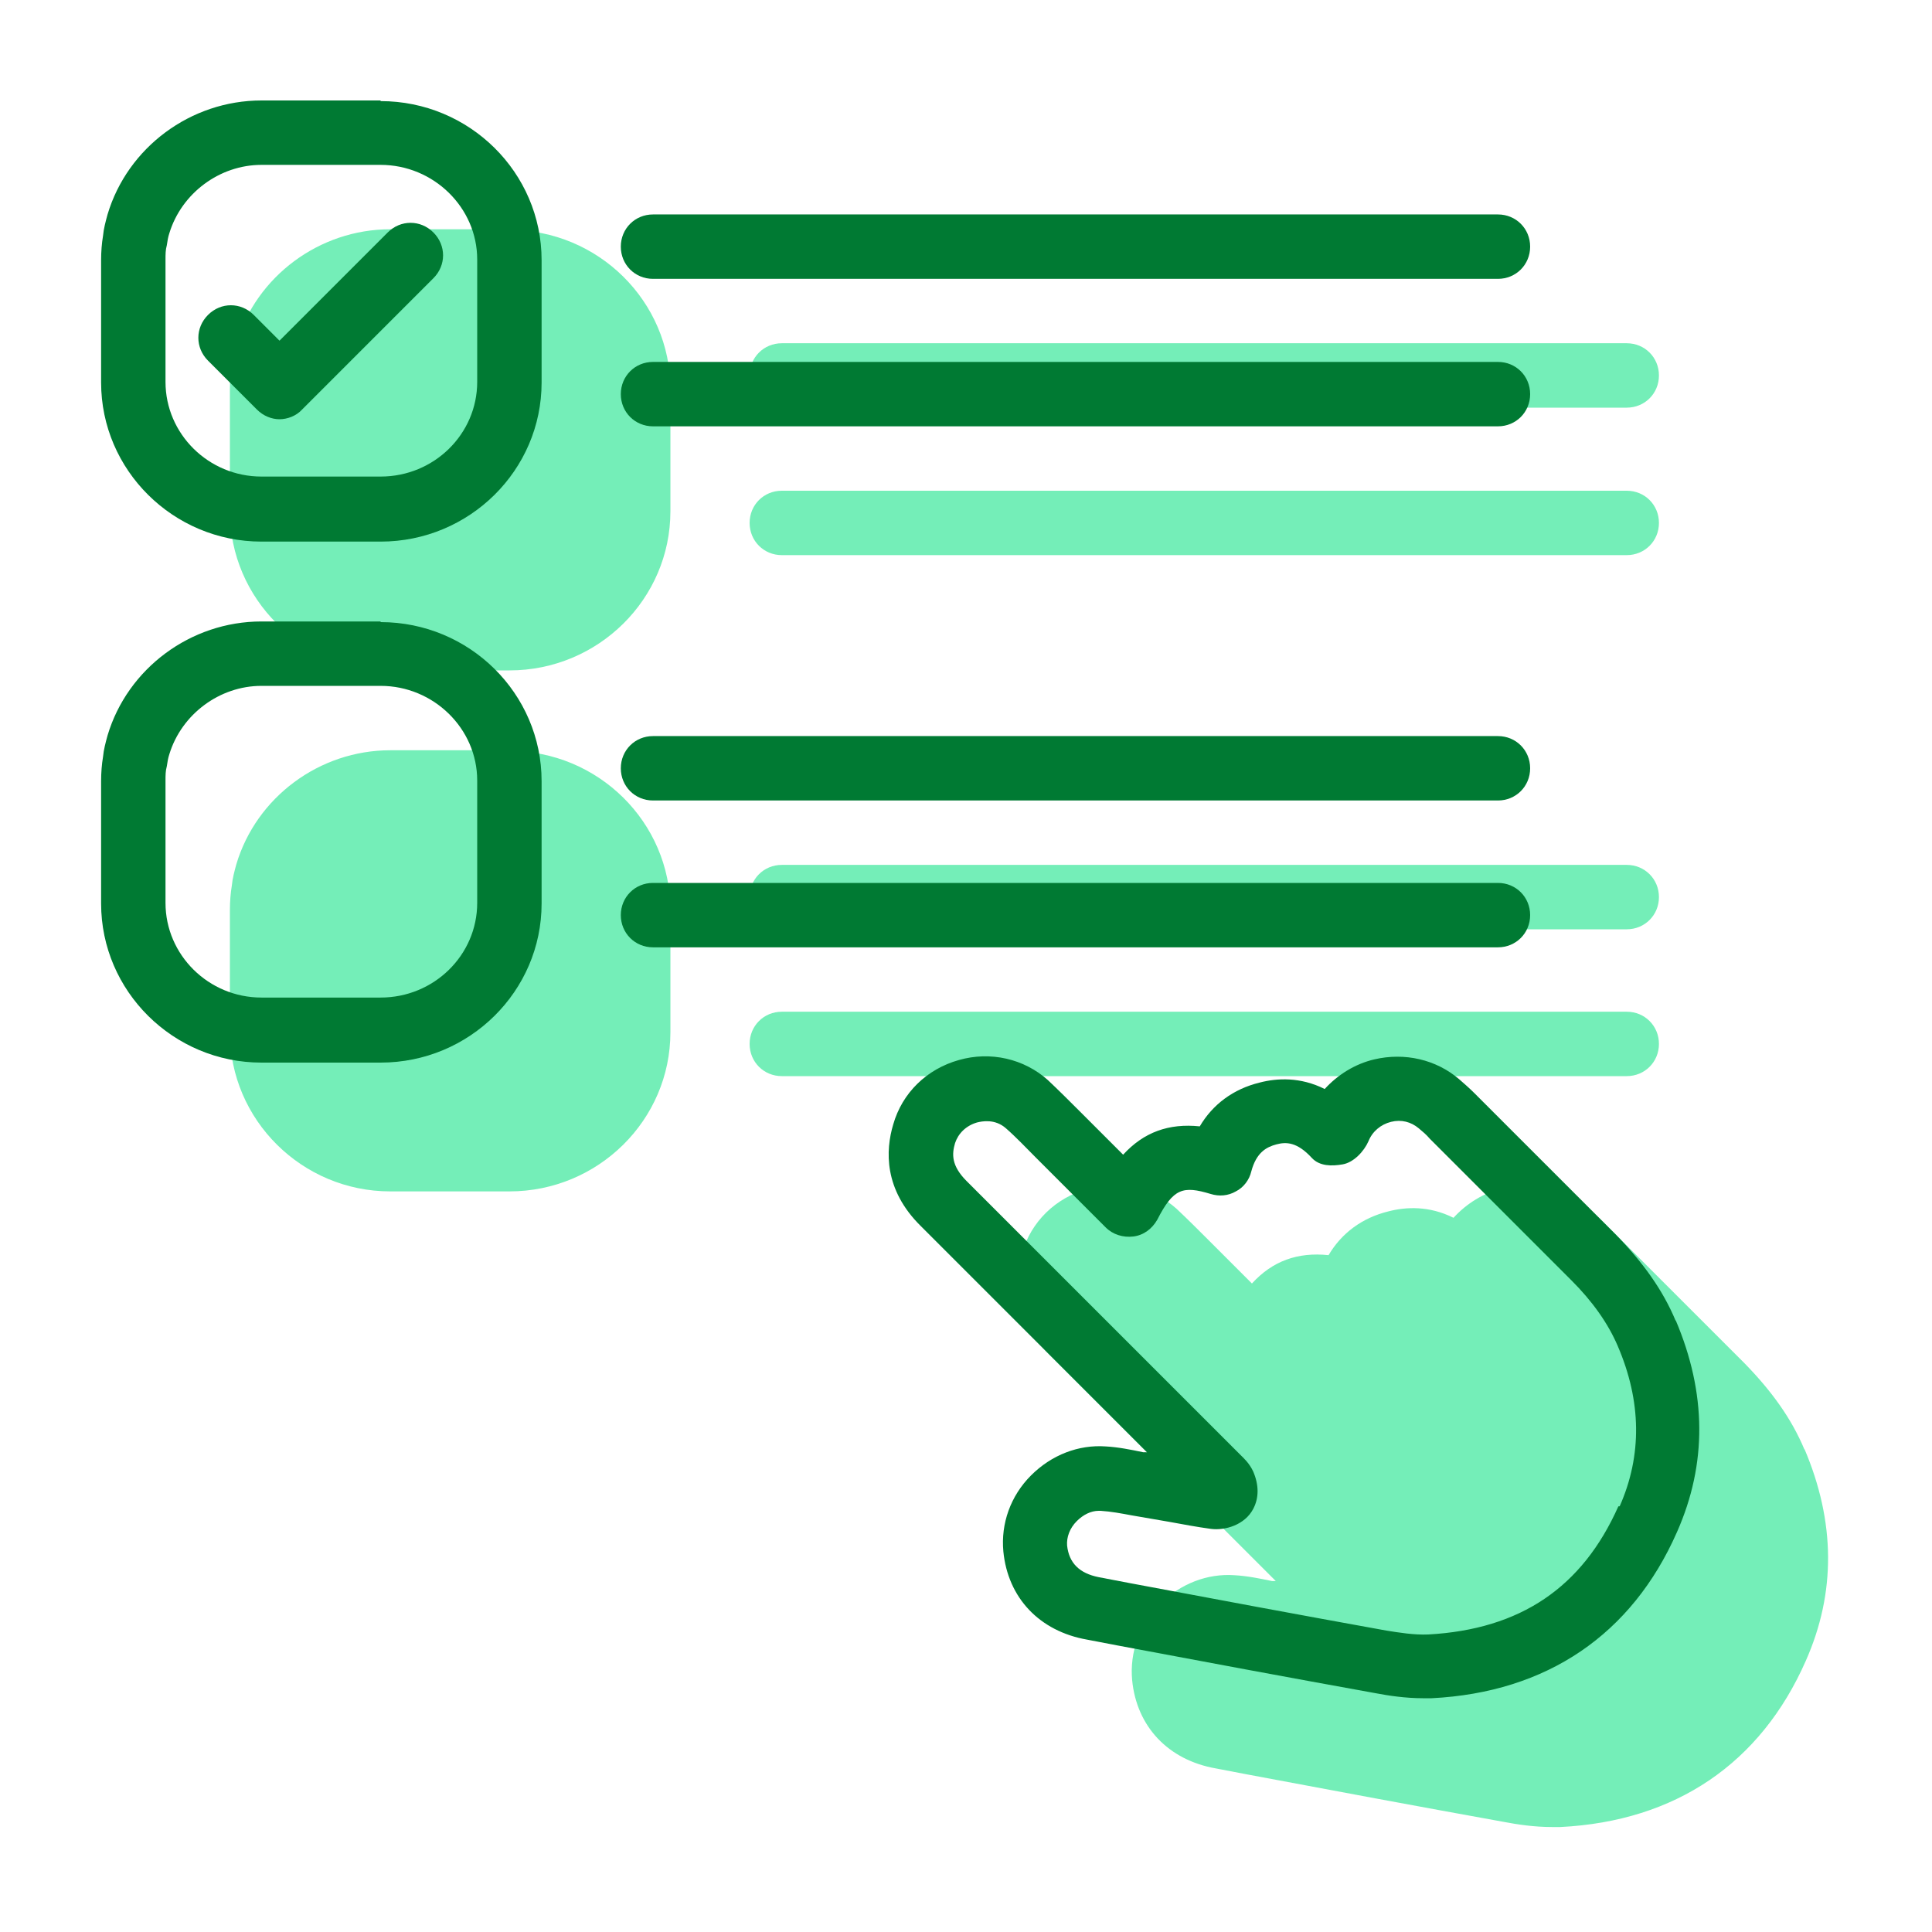
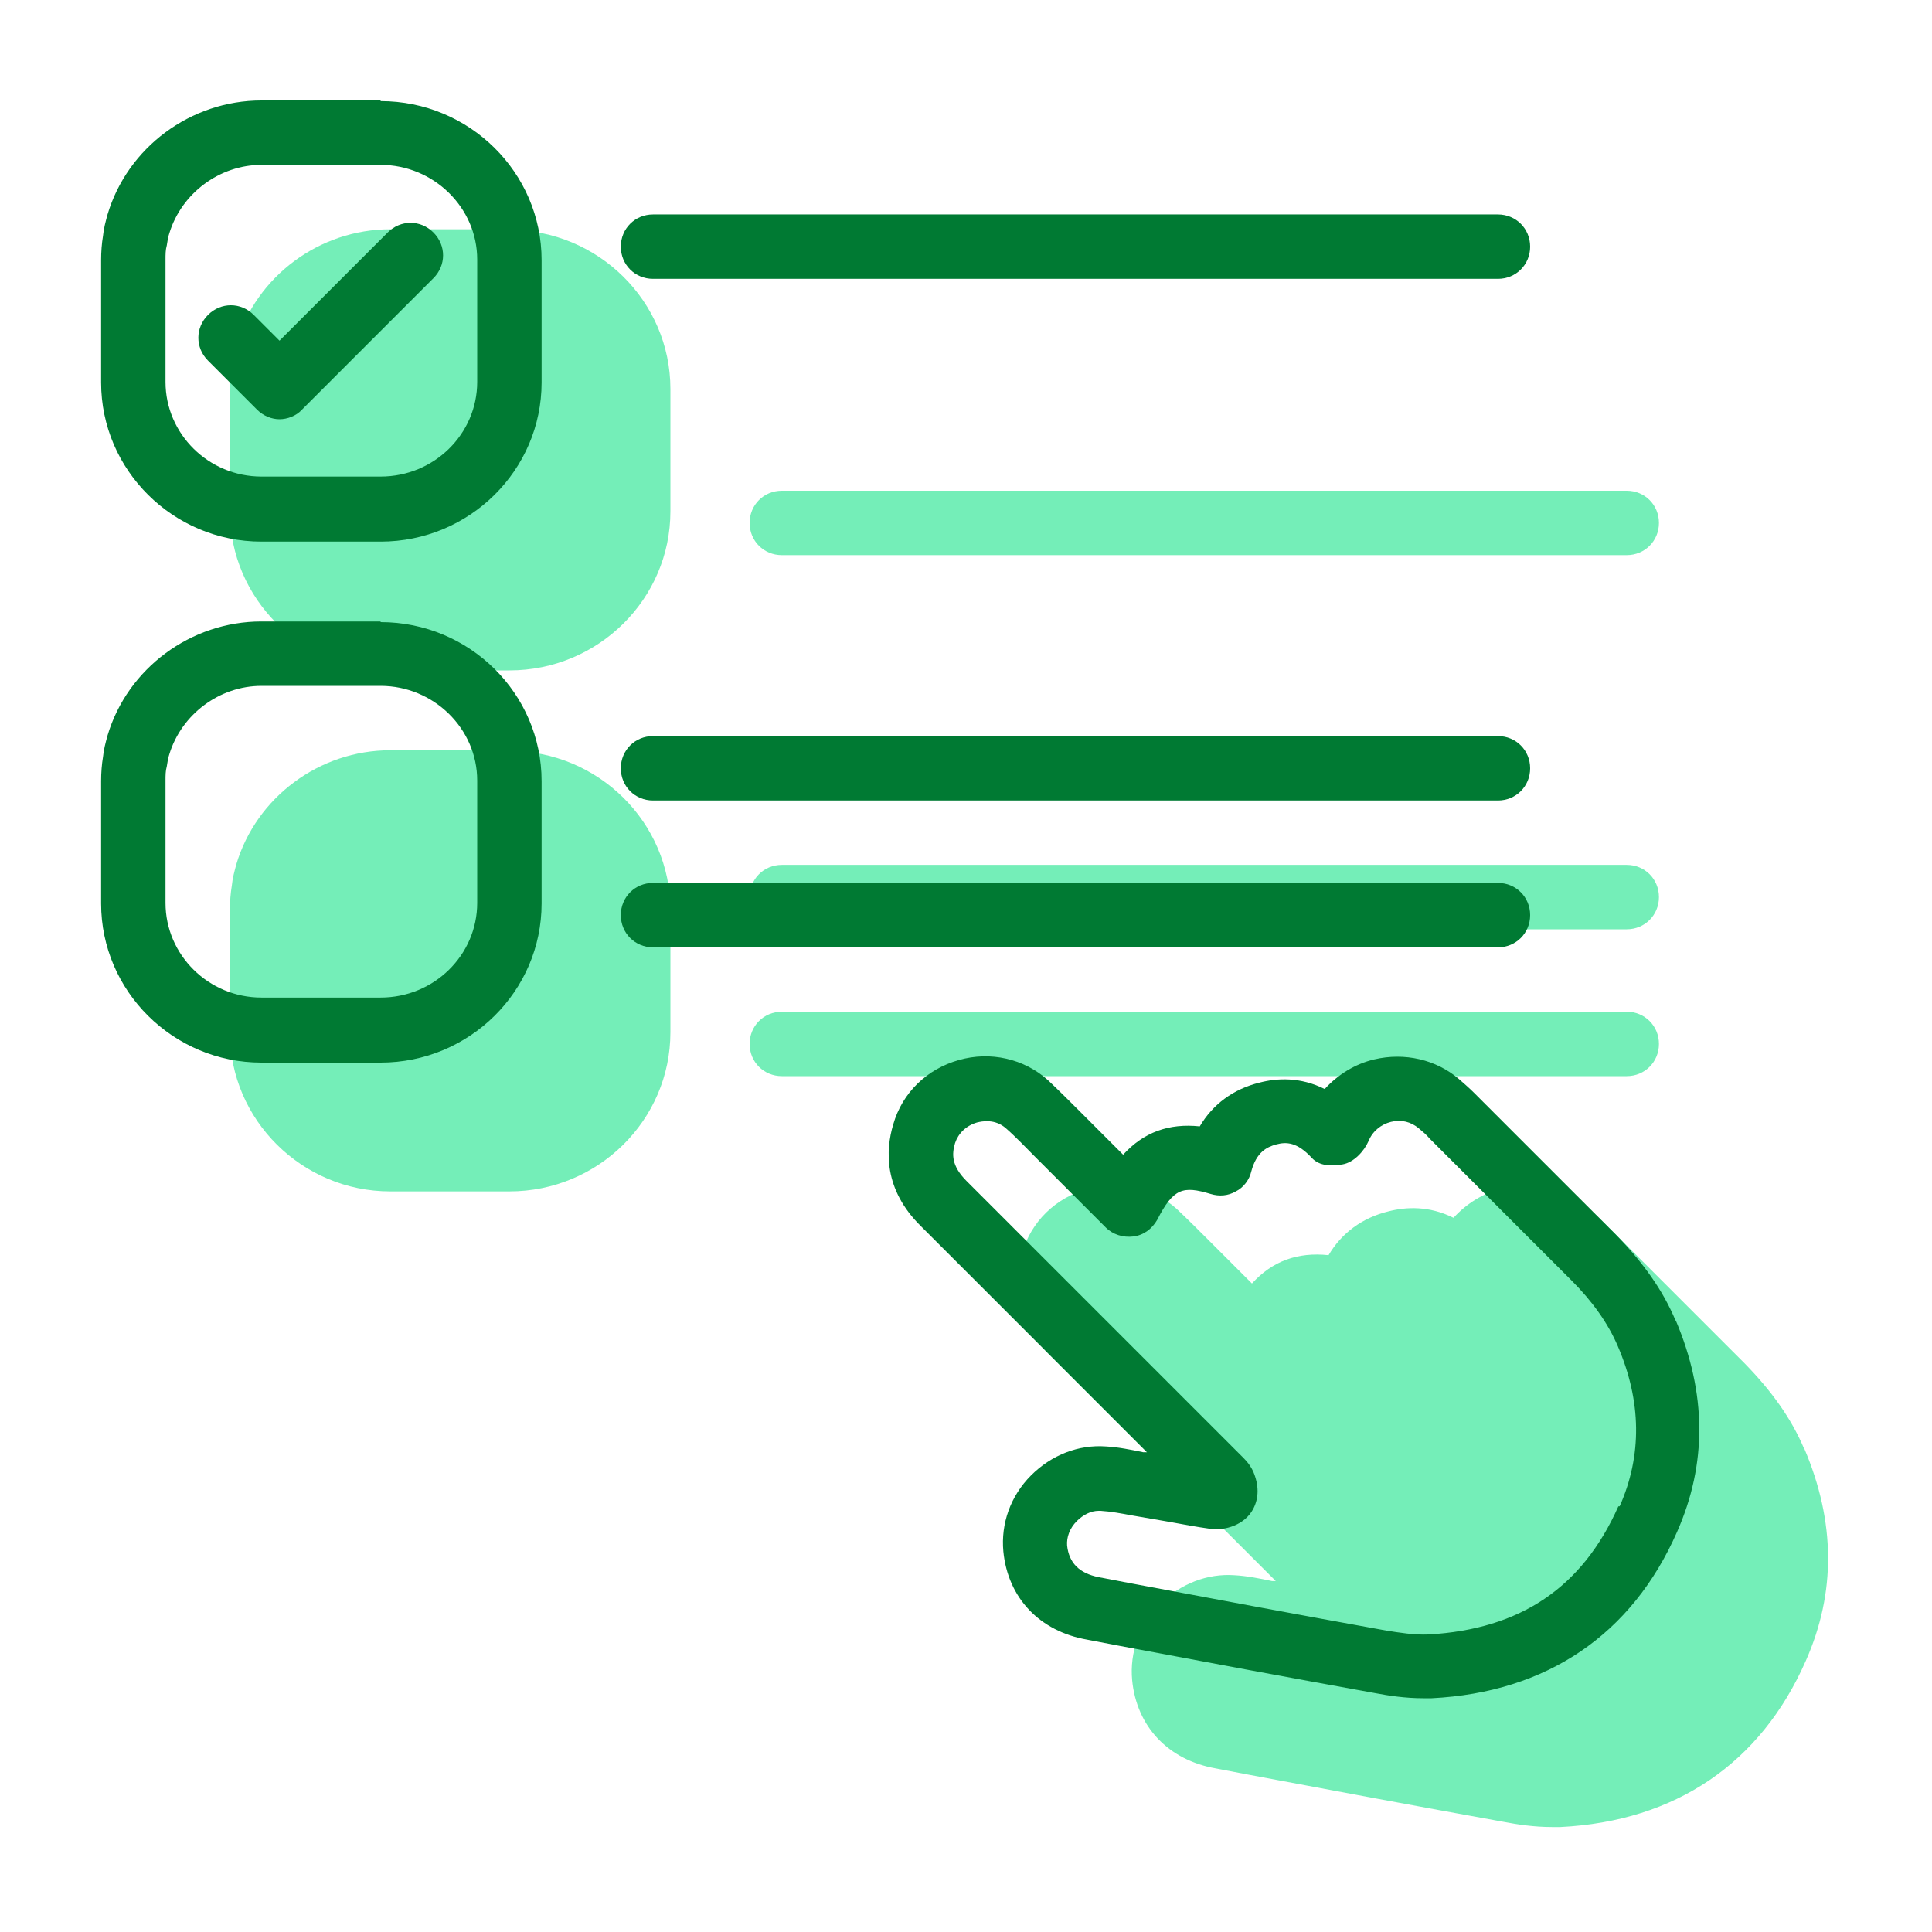
<svg xmlns="http://www.w3.org/2000/svg" id="Layer_1" viewBox="0 0 30 30">
  <defs>
    <style>.cls-1{fill:none;}.cls-2{fill:#007a33;}.cls-3{fill:#74eeb8;}</style>
  </defs>
  <rect class="cls-1" x="0" y="0" width="30" height="30" />
-   <path class="cls-3" d="m12.14,6.33h13.12c.28,0,.5-.22.5-.5s-.22-.5-.5-.5h-13.12c-.28,0-.5.22-.5.5s.22.5.5.5Z" />
  <path class="cls-3" d="m12.14,8.62h13.12c.28,0,.5-.22.5-.5s-.22-.5-.5-.5h-13.12c-.28,0-.5.22-.5.5s.22.5.5.5Z" />
  <path class="cls-3" d="m28.02,22.51c-.2-.48-.51-.91-.93-1.34l-2.2-2.2c-.07-.07-.15-.14-.23-.21-.36-.31-.85-.42-1.32-.31-.3.07-.57.24-.77.46-.38-.19-.74-.17-1.01-.1-.41.1-.73.34-.93.68-.48-.05-.87.09-1.19.44l-.66-.66c-.17-.17-.34-.34-.51-.5-.37-.33-.89-.45-1.38-.31-.5.14-.88.51-1.02,1-.12.4-.15,1.01.43,1.58l3.51,3.51h-.06c-.19-.04-.39-.08-.58-.09-.42-.03-.84.13-1.16.45-.32.32-.47.75-.43,1.18.07.72.56,1.24,1.3,1.37l.47.09c1.33.25,2.67.5,4,.74.21.04.47.08.75.08.04,0,.09,0,.13,0,1.79-.09,3.11-.99,3.81-2.58.47-1.06.46-2.16-.02-3.29Z" />
  <path class="cls-3" d="m7.91,3.56h-1.85c-1.1,0-2.08.73-2.39,1.77-.03.11-.06.22-.07.33-.02.12-.03.25-.03.38v1.9c0,1.36,1.12,2.47,2.49,2.47h1.85c1.38,0,2.5-1.11,2.5-2.47v-1.9c0-1.36-1.12-2.47-2.5-2.47Z" />
  <path class="cls-3" d="m12.14,14.43h13.12c.28,0,.5-.22.5-.5s-.22-.5-.5-.5h-13.12c-.28,0-.5.22-.5.5s.22.5.5.5Z" />
  <path class="cls-3" d="m25.76,16.21c0-.28-.22-.5-.5-.5h-13.12c-.28,0-.5.22-.5.5s.22.5.5.5h13.12c.28,0,.5-.22.5-.5Z" />
  <path class="cls-3" d="m7.91,11.65h-1.85c-1.1,0-2.08.73-2.39,1.77-.03.11-.06.22-.07.33-.02.12-.03.25-.03.38v1.9c0,1.36,1.12,2.47,2.49,2.47h1.85c1.38,0,2.5-1.11,2.5-2.47v-1.9c0-1.36-1.12-2.47-2.5-2.47Z" />
  <path class="cls-2" d="m10.14,4.33h13.12c.28,0,.5-.22.5-.5s-.22-.5-.5-.5h-13.12c-.28,0-.5.22-.5.5s.22.5.5.5Z" />
-   <path class="cls-2" d="m10.14,6.62h13.12c.28,0,.5-.22.5-.5s-.22-.5-.5-.5h-13.12c-.28,0-.5.22-.5.5s.22.5.5.5Z" />
  <path class="cls-2" d="m26.02,20.51c-.2-.48-.51-.91-.93-1.34l-2.2-2.2c-.07-.07-.15-.14-.23-.21-.36-.31-.85-.42-1.32-.31-.3.07-.57.24-.77.46-.38-.19-.74-.17-1.01-.1-.41.1-.73.34-.93.68-.48-.05-.87.09-1.19.44l-.66-.66c-.17-.17-.34-.34-.51-.5-.37-.33-.89-.45-1.38-.31-.5.14-.88.51-1.02,1-.12.4-.15,1.01.43,1.58l3.51,3.51h-.06c-.19-.04-.39-.08-.58-.09-.42-.03-.84.13-1.16.45-.32.32-.47.75-.43,1.18.07.72.56,1.24,1.3,1.37l.47.09c1.33.25,2.67.5,4,.74.21.04.47.08.75.08.04,0,.09,0,.13,0,1.79-.09,3.11-.99,3.81-2.58.47-1.06.46-2.16-.02-3.29Zm-.89,2.88c-.56,1.26-1.52,1.91-2.95,1.99-.22.01-.46-.03-.65-.06-1.33-.24-2.67-.49-4-.74l-.47-.09c-.3-.06-.46-.22-.49-.49-.01-.13.04-.27.15-.38.1-.1.22-.16.34-.16,0,0,.02,0,.03,0,.16.01.32.04.48.07l.58.1c.22.04.43.08.65.11.22.03.53-.06.66-.31.09-.17.09-.37,0-.58-.06-.13-.15-.21-.19-.25l-4.26-4.26c-.24-.24-.23-.42-.18-.59.05-.15.17-.27.34-.32.08-.02.28-.06.45.09.16.14.31.3.46.45l1.09,1.09c.11.11.27.16.43.14.16-.02.29-.12.37-.26.25-.49.4-.53.83-.4.13.04.27.03.39-.04.12-.06.21-.18.24-.31.08-.3.24-.38.39-.42.15-.04.32-.04.55.21.12.13.31.13.48.1.17-.03.33-.2.4-.36.06-.15.19-.26.35-.3.16-.04.31,0,.43.1.06.05.12.1.17.16l2.2,2.2c.33.33.57.67.72,1.02.37.86.38,1.7.03,2.49Z" />
  <path class="cls-2" d="m6.03,3.6l-1.69,1.69-.4-.4c-.2-.2-.51-.2-.71,0s-.2.51,0,.71l.76.76c.1.1.23.15.35.15s.26-.05.35-.15c0,0,0,0,0,0l2.04-2.04c.2-.2.2-.51,0-.71s-.51-.2-.71,0Z" />
  <path class="cls-2" d="m5.91,1.56h-1.85c-1.1,0-2.08.73-2.39,1.77-.03.11-.06.22-.07.33-.02.12-.03.25-.03.38v1.9c0,1.36,1.12,2.47,2.49,2.47h1.85c1.38,0,2.5-1.11,2.5-2.47v-1.9c0-1.36-1.12-2.47-2.5-2.47Zm1.5,4.37c0,.81-.67,1.47-1.5,1.47h-1.85c-.82,0-1.49-.66-1.49-1.47v-1.9c0-.08,0-.15.02-.22.01-.07.02-.13.04-.19.19-.62.78-1.06,1.43-1.06h1.85c.82,0,1.5.66,1.5,1.47v1.9Z" />
  <path class="cls-2" d="m10.14,12.43h13.12c.28,0,.5-.22.5-.5s-.22-.5-.5-.5h-13.12c-.28,0-.5.22-.5.5s.22.5.5.5Z" />
  <path class="cls-2" d="m23.76,14.21c0-.28-.22-.5-.5-.5h-13.12c-.28,0-.5.22-.5.5s.22.5.5.5h13.12c.28,0,.5-.22.5-.5Z" />
  <path class="cls-2" d="m5.91,9.65h-1.85c-1.1,0-2.08.73-2.39,1.77-.03.11-.06.22-.07.33-.02.12-.03.25-.03.38v1.9c0,1.36,1.12,2.47,2.49,2.47h1.85c1.38,0,2.5-1.11,2.5-2.47v-1.9c0-1.36-1.12-2.47-2.5-2.47Zm1.5,4.37c0,.81-.67,1.47-1.5,1.47h-1.85c-.82,0-1.49-.66-1.49-1.47v-1.9c0-.08,0-.15.02-.22.01-.07.02-.13.04-.19.19-.62.78-1.06,1.43-1.06h1.85c.82,0,1.5.66,1.5,1.47v1.9Z" />
</svg>